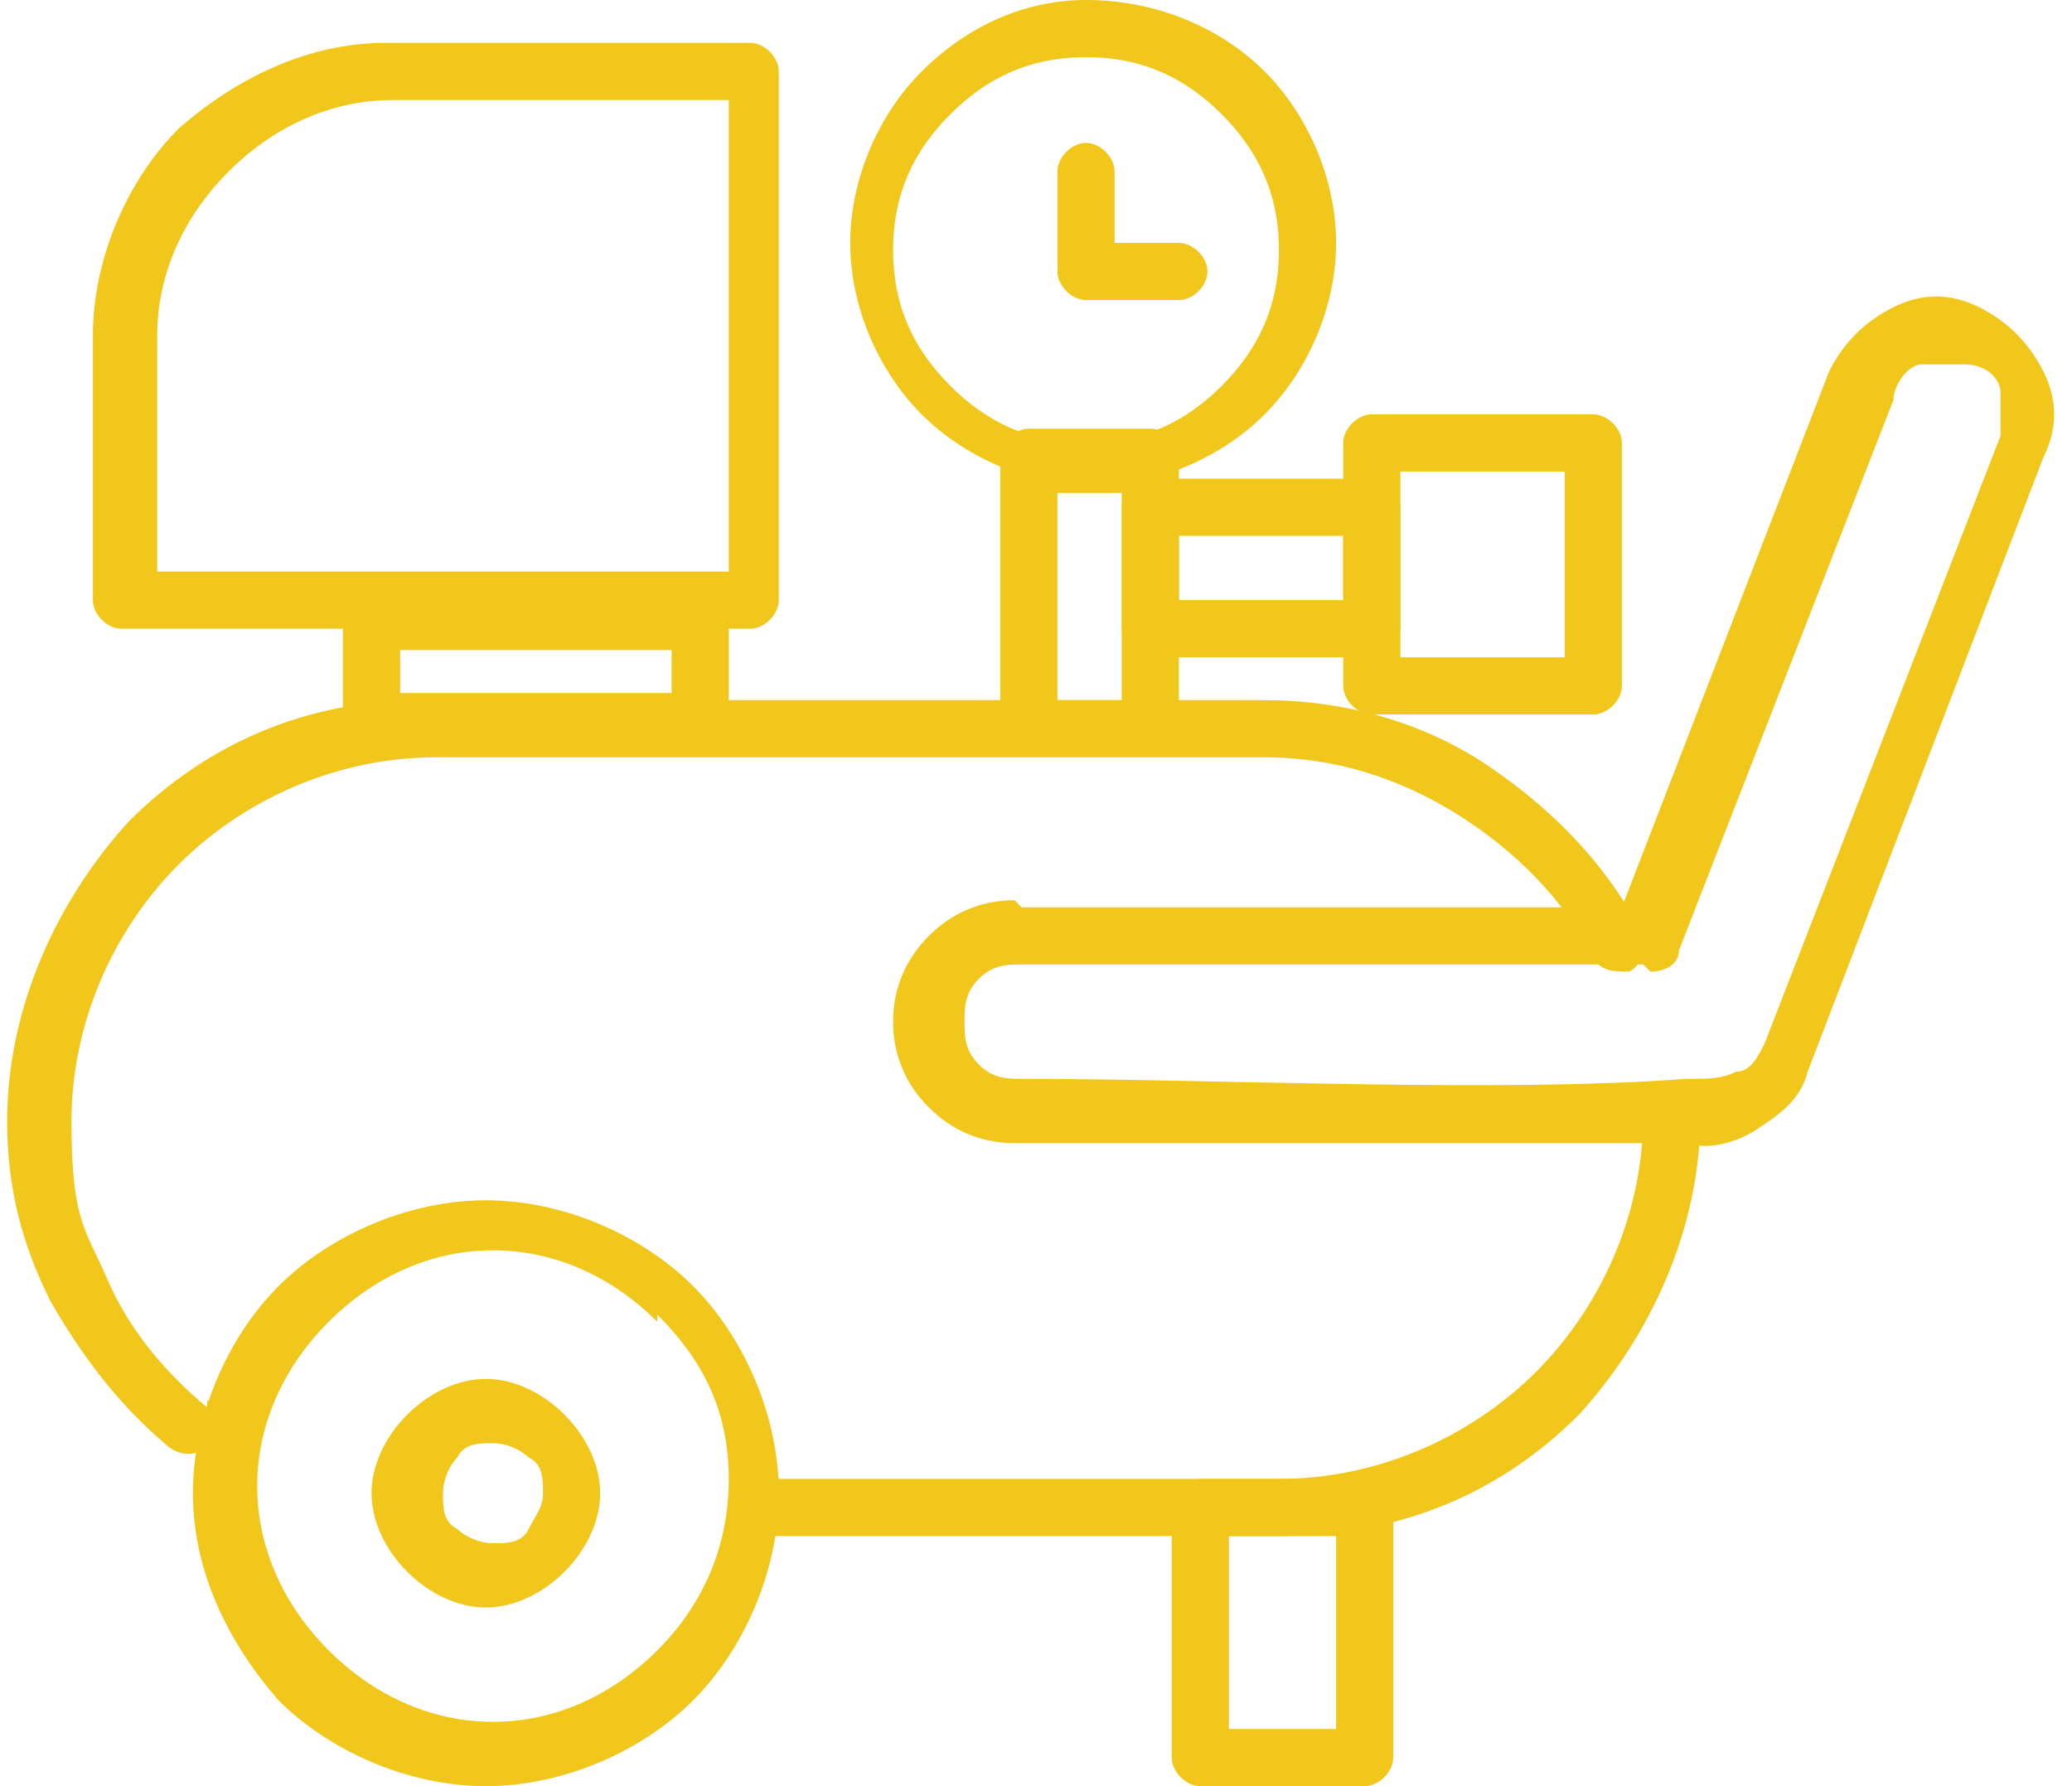
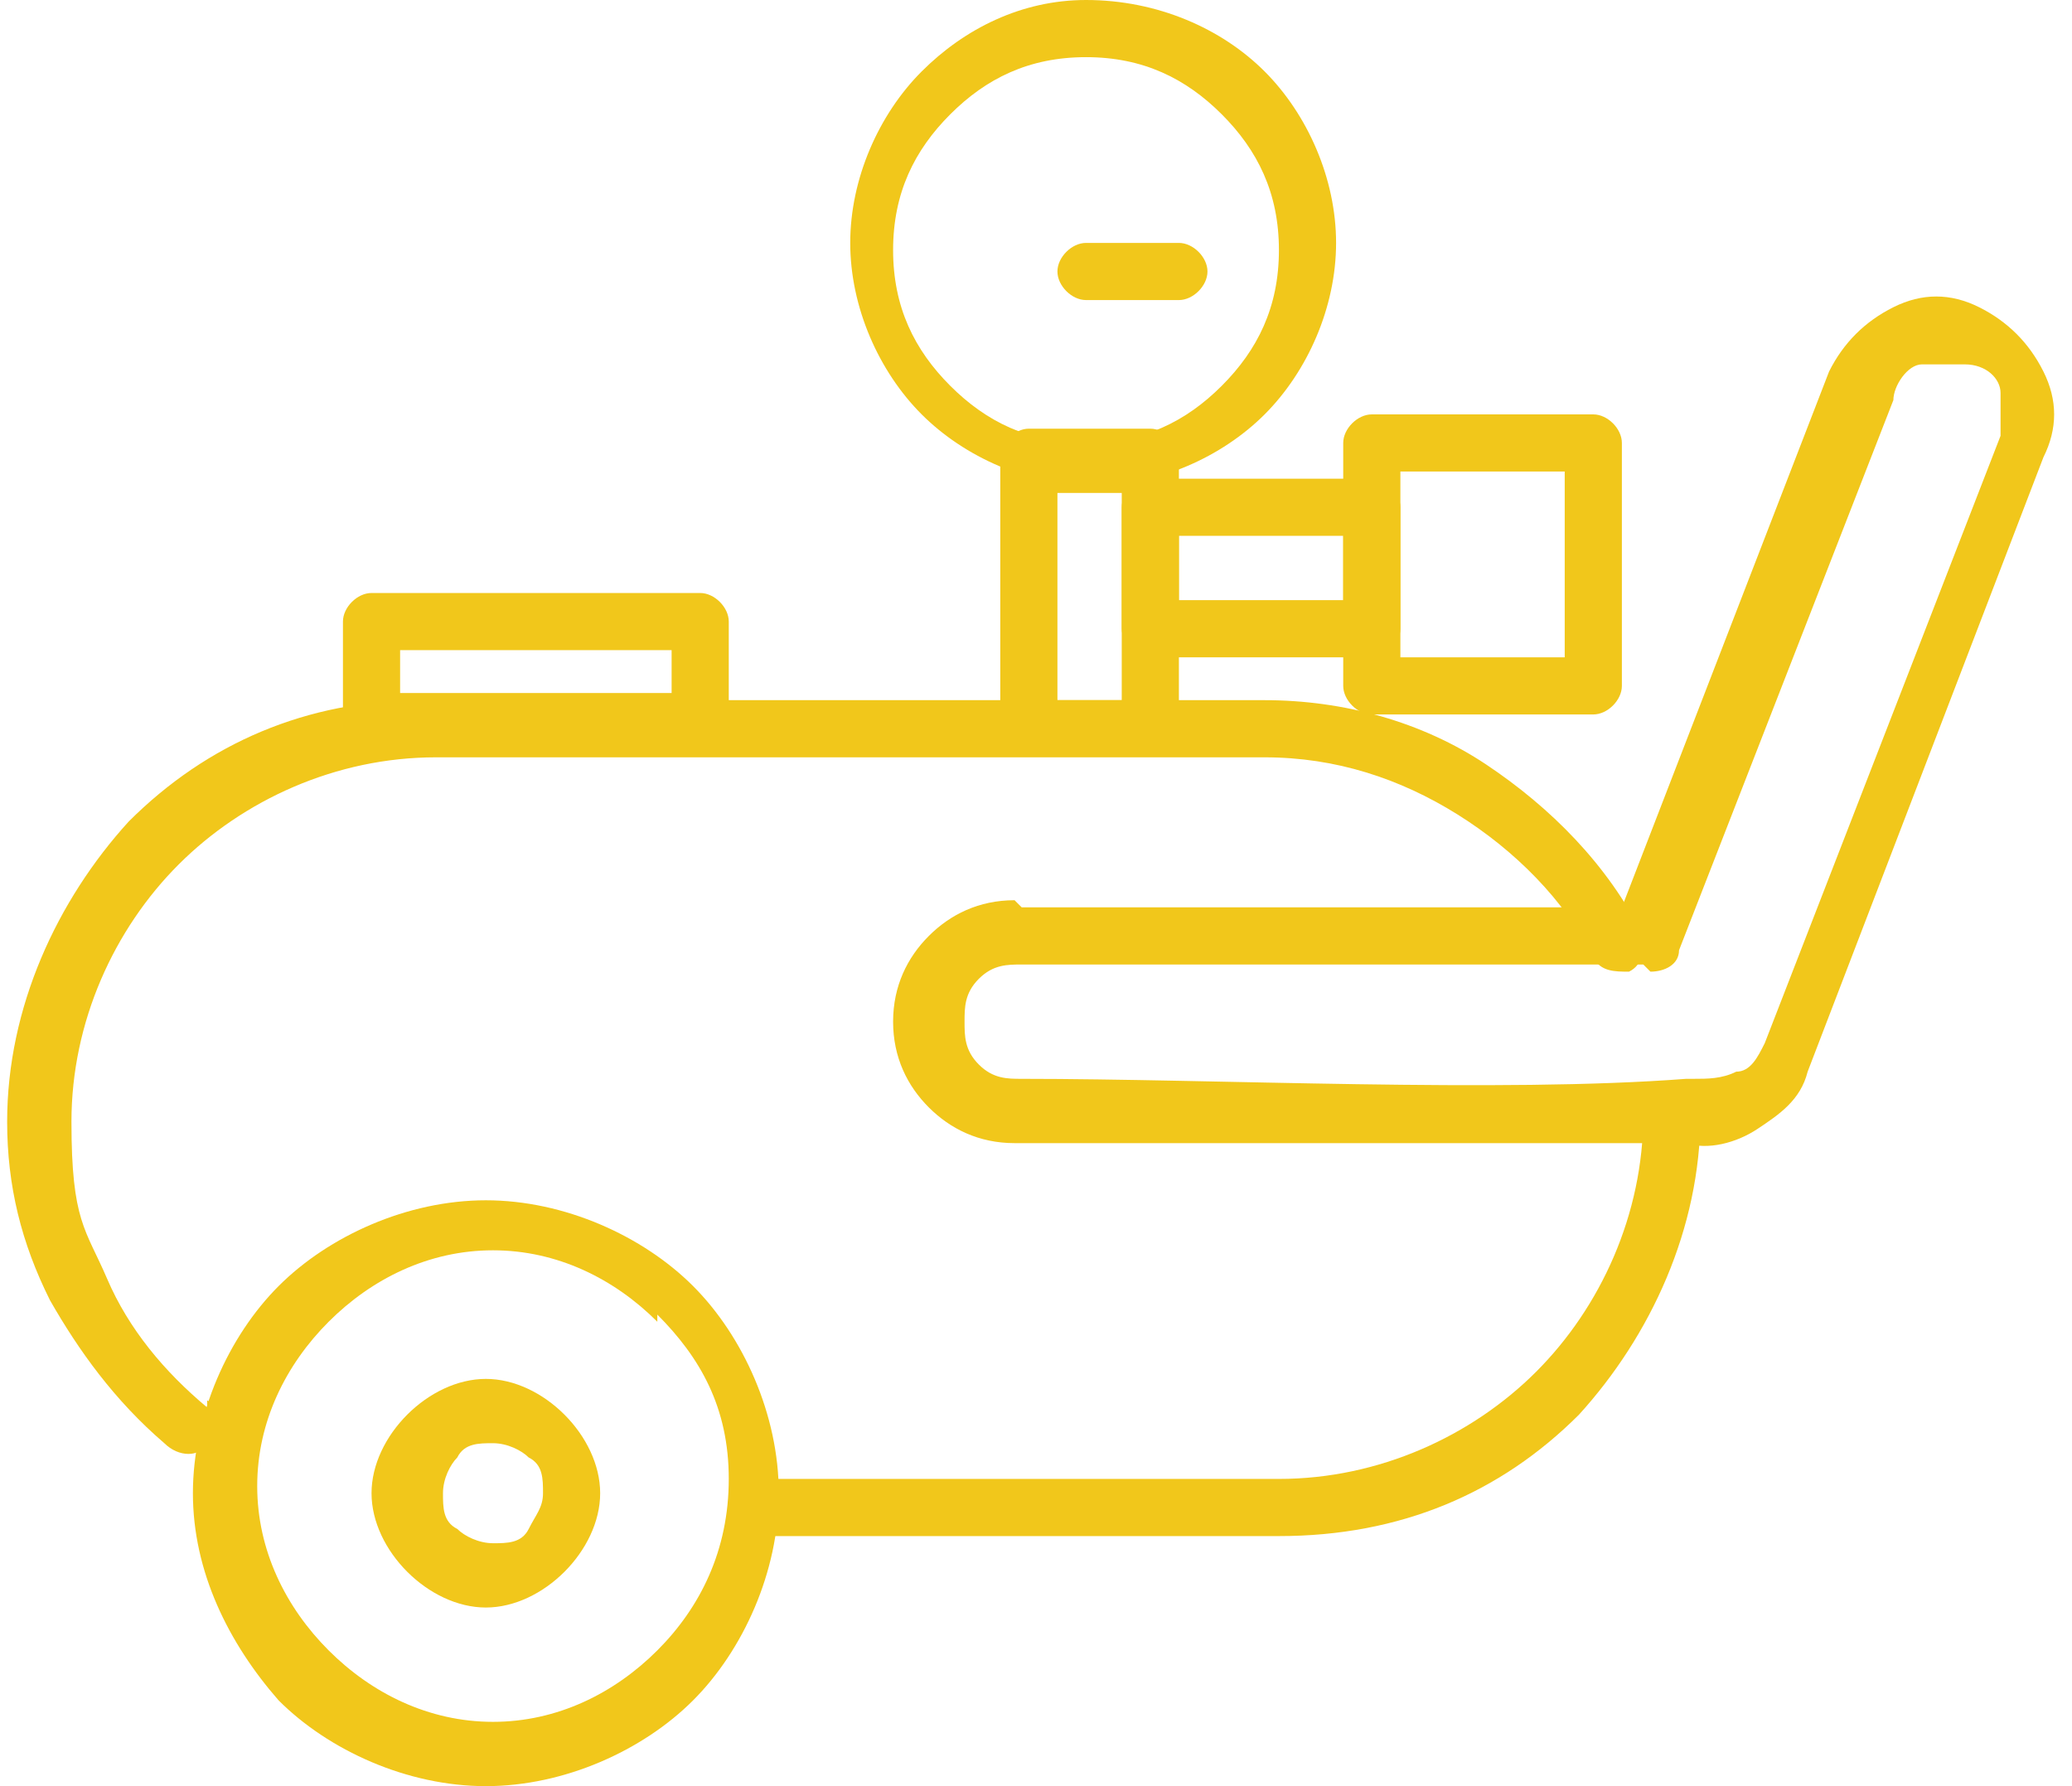
<svg xmlns="http://www.w3.org/2000/svg" id="Layer_1" version="1.1" viewBox="0 0 29 25">
  <defs>
    <style>
      .st0 {
        fill: #f1c71b;
      }
    </style>
  </defs>
  <g id="_Слой_x5F_1" data-name="Слой_x5F_1">
    <g id="_2174112943920">
      <path class="st0" d="M2.9,19.6c.2.1.2.4,0,.6-.1.2-.4.2-.6,0-.7-.6-1.2-1.3-1.6-2-.4-.8-.6-1.6-.6-2.5,0-1.6.7-3.1,1.7-4.2h0c1.1-1.1,2.5-1.7,4.1-1.7h11.8c1.1,0,2.2.3,3.1.9.9.6,1.7,1.4,2.2,2.4,0,.2,0,.4-.2.5-.2,0-.4,0-.5-.2-.4-.8-1.1-1.5-1.9-2-.8-.5-1.7-.8-2.7-.8H6.1c-1.4,0-2.7.6-3.6,1.5h0c-.9.9-1.5,2.2-1.5,3.6s.2,1.5.5,2.2c.3.7.8,1.3,1.4,1.8ZM23,15.6c0-.2.2-.4.4-.4s.4.2.4.4c0,1.6-.7,3.1-1.7,4.2-1.1,1.1-2.5,1.7-4.2,1.7h-7.3c-.2,0-.4-.2-.4-.4s.2-.4.4-.4h7.3c1.4,0,2.7-.6,3.6-1.5.9-.9,1.5-2.2,1.5-3.6Z" />
-       <path class="st0" d="M5.4.6h5.1c.2,0,.4.2.4.4v7.4c0,.2-.2.4-.4.4H1.7c-.2,0-.4-.2-.4-.4v-3.7c0-1.1.5-2.2,1.2-2.9.8-.7,1.8-1.2,2.9-1.2ZM10.1,1.4h-4.6c-.9,0-1.7.4-2.3,1-.6.6-1,1.4-1,2.3v3.3h8s0-6.6,0-6.6Z" />
      <path class="st0" d="M6.8,16.8c1.1,0,2.2.5,2.9,1.2.7.7,1.2,1.8,1.2,2.9s-.5,2.2-1.2,2.9c-.7.7-1.8,1.2-2.9,1.2s-2.2-.5-2.9-1.2h0c-.7-.8-1.2-1.8-1.2-2.9s.5-2.2,1.2-2.9c.7-.7,1.8-1.2,2.9-1.2ZM9.2,18.5c-.6-.6-1.4-1-2.3-1s-1.7.4-2.3,1c-.6.6-1,1.4-1,2.3s.4,1.7,1,2.3h0c.6.6,1.4,1,2.3,1s1.7-.4,2.3-1,1-1.4,1-2.4-.4-1.7-1-2.3Z" />
-       <path class="st0" d="M16.8,20.7h2.3c.2,0,.4.2.4.4v3.5c0,.2-.2.4-.4.4h-2.3c-.2,0-.4-.2-.4-.4v-3.5c0-.2.2-.4.4-.4ZM18.7,21.5h-1.5v2.7h1.5v-2.7Z" />
      <path class="st0" d="M14.4,6h1.7c.2,0,.4.2.4.4v3.7c0,.2-.2.4-.4.4h-1.7c-.2,0-.4-.2-.4-.4v-3.7c0-.2.2-.4.4-.4ZM15.7,6.9h-.9v2.9h.9s0-2.9,0-2.9Z" />
      <path class="st0" d="M15.2,0C16.2,0,17.1.4,17.7,1c.6.6,1,1.5,1,2.4s-.4,1.8-1,2.4c-.6.6-1.5,1-2.4,1s-1.8-.4-2.4-1c-.6-.6-1-1.5-1-2.4s.4-1.8,1-2.4C13.5.4,14.3,0,15.2,0ZM17.1,1.6c-.5-.5-1.1-.8-1.9-.8s-1.4.3-1.9.8c-.5.5-.8,1.1-.8,1.9s.3,1.4.8,1.9c.5.5,1.1.8,1.9.8s1.4-.3,1.9-.8c.5-.5.8-1.1.8-1.9s-.3-1.4-.8-1.9Z" />
      <path class="st0" d="M6.8,19.3c.4,0,.8.2,1.1.5.3.3.5.7.5,1.1s-.2.8-.5,1.1h0c-.3.3-.7.5-1.1.5s-.8-.2-1.1-.5c-.3-.3-.5-.7-.5-1.1s.2-.8.5-1.1h0c.3-.3.7-.5,1.1-.5ZM7.4,20.4c-.1-.1-.3-.2-.5-.2s-.4,0-.5.2h0c-.1.1-.2.3-.2.5s0,.4.2.5c.1.1.3.2.5.2s.4,0,.5-.2h0c.1-.2.2-.3.2-.5s0-.4-.2-.5Z" />
      <path class="st0" d="M16.1,6.7h3.1c.2,0,.4.2.4.4v1.7c0,.2-.2.4-.4.4h-3.1c-.2,0-.4-.2-.4-.4v-1.7c0-.2.2-.4.4-.4ZM18.8,7.5h-2.3v.9h2.3s0-.9,0-.9Z" />
      <path class="st0" d="M19.2,5.8h3.1c.2,0,.4.2.4.4v3.4c0,.2-.2.4-.4.4h-3.1c-.2,0-.4-.2-.4-.4v-3.4c0-.2.2-.4.4-.4ZM21.9,6.6h-2.3v2.6h2.3s0-2.6,0-2.6Z" />
      <path class="st0" d="M14.3,12.7h8.4l2.9-7.5c.2-.4.5-.7.9-.9.4-.2.8-.2,1.2,0h0c.4.2.7.5.9.9.2.4.2.8,0,1.2l-3.3,8.6c-.1.4-.4.6-.7.8-.3.2-.7.3-1,.2h-.2s-9.2,0-9.2,0c-.5,0-.9-.2-1.2-.5-.3-.3-.5-.7-.5-1.2s.2-.9.5-1.2c.3-.3.7-.5,1.2-.5ZM23,13.5h-8.7c-.2,0-.4,0-.6.2-.2.2-.2.4-.2.6s0,.4.2.6c.2.2.4.2.6.2,2.7,0,6.7.2,9.3,0,0,0,0,0,.1,0,.2,0,.4,0,.6-.1.2,0,.3-.2.4-.4l3.3-8.5c0-.2,0-.4,0-.6,0-.2-.2-.4-.5-.4h0c-.2,0-.4,0-.6,0-.2,0-.4.3-.4.5l-3,7.7c0,.2-.2.3-.4.3Z" />
      <path class="st0" d="M5.2,8.3h4.6c.2,0,.4.2.4.4v1.4c0,.2-.2.4-.4.4h-4.6c-.2,0-.4-.2-.4-.4v-1.4c0-.2.2-.4.4-.4ZM9.4,9.1h-3.8v.6h3.8v-.6Z" />
-       <path class="st0" d="M14.8,2.4c0-.2.2-.4.4-.4s.4.2.4.4v1.3c0,.2-.2.4-.4.4s-.4-.2-.4-.4v-1.3Z" />
      <path class="st0" d="M16.5,3.4c.2,0,.4.2.4.4s-.2.4-.4.4h-1.3c-.2,0-.4-.2-.4-.4s.2-.4.4-.4h1.3Z" />
    </g>
  </g>
</svg>